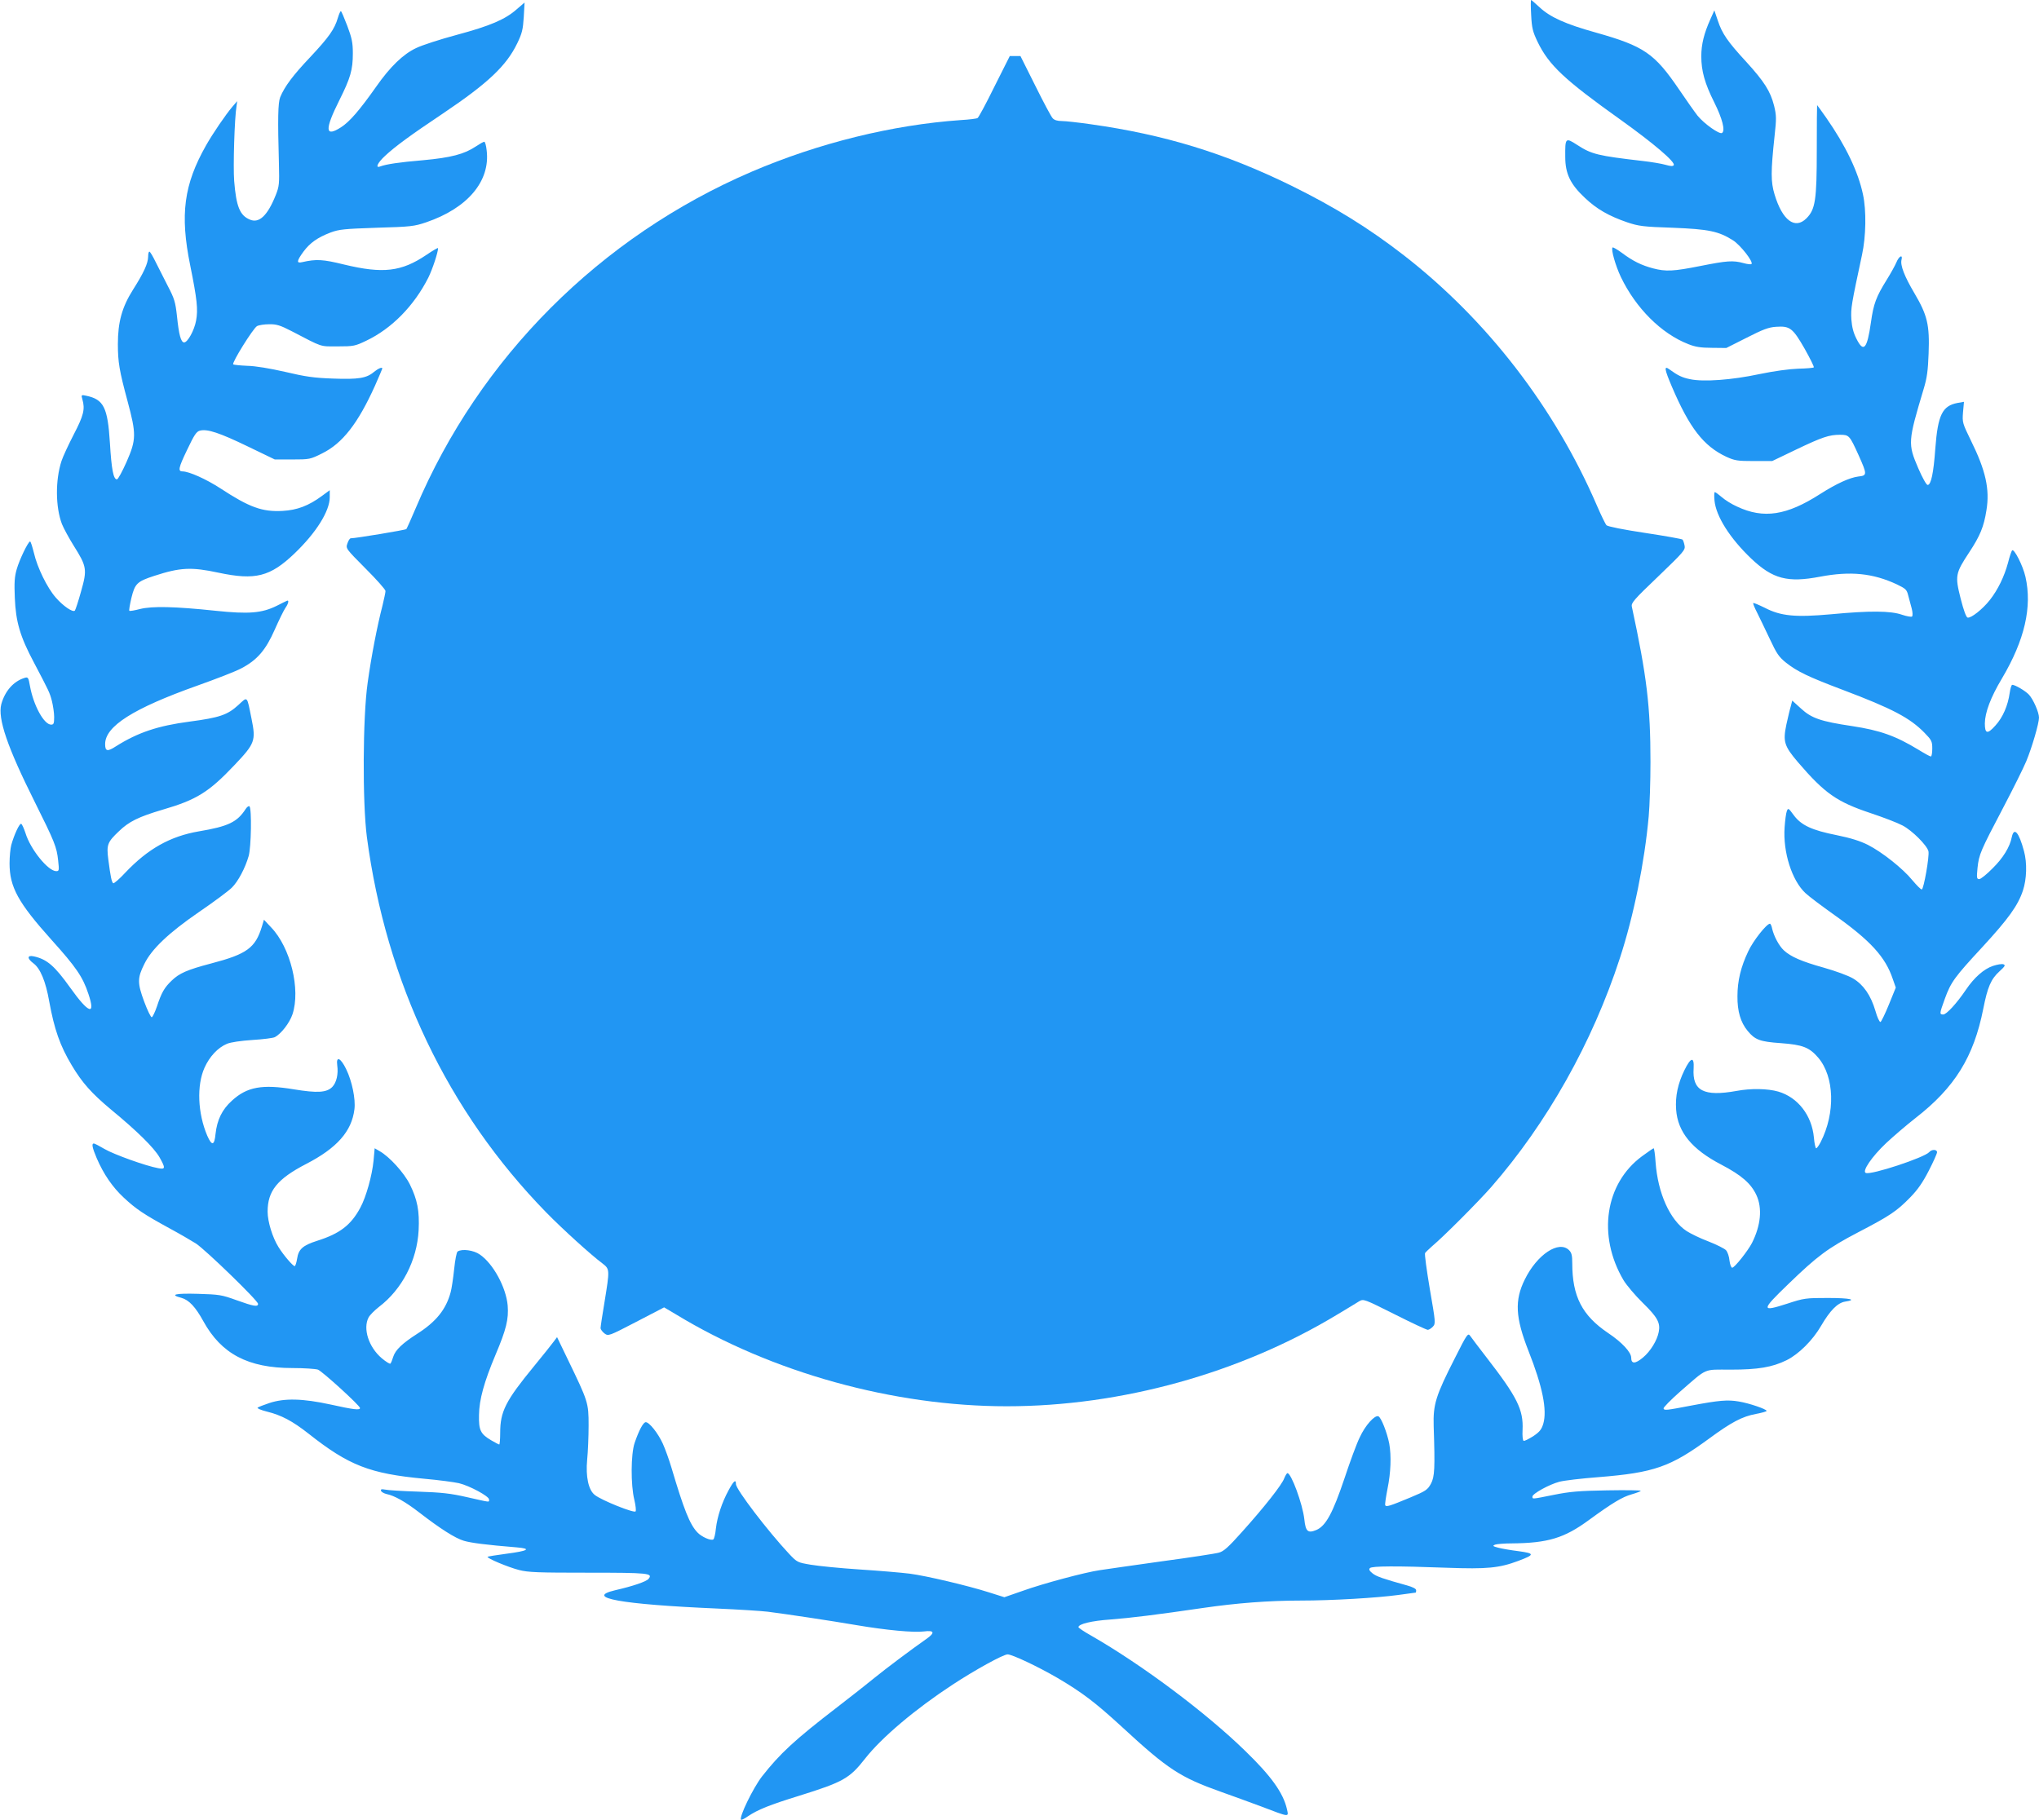
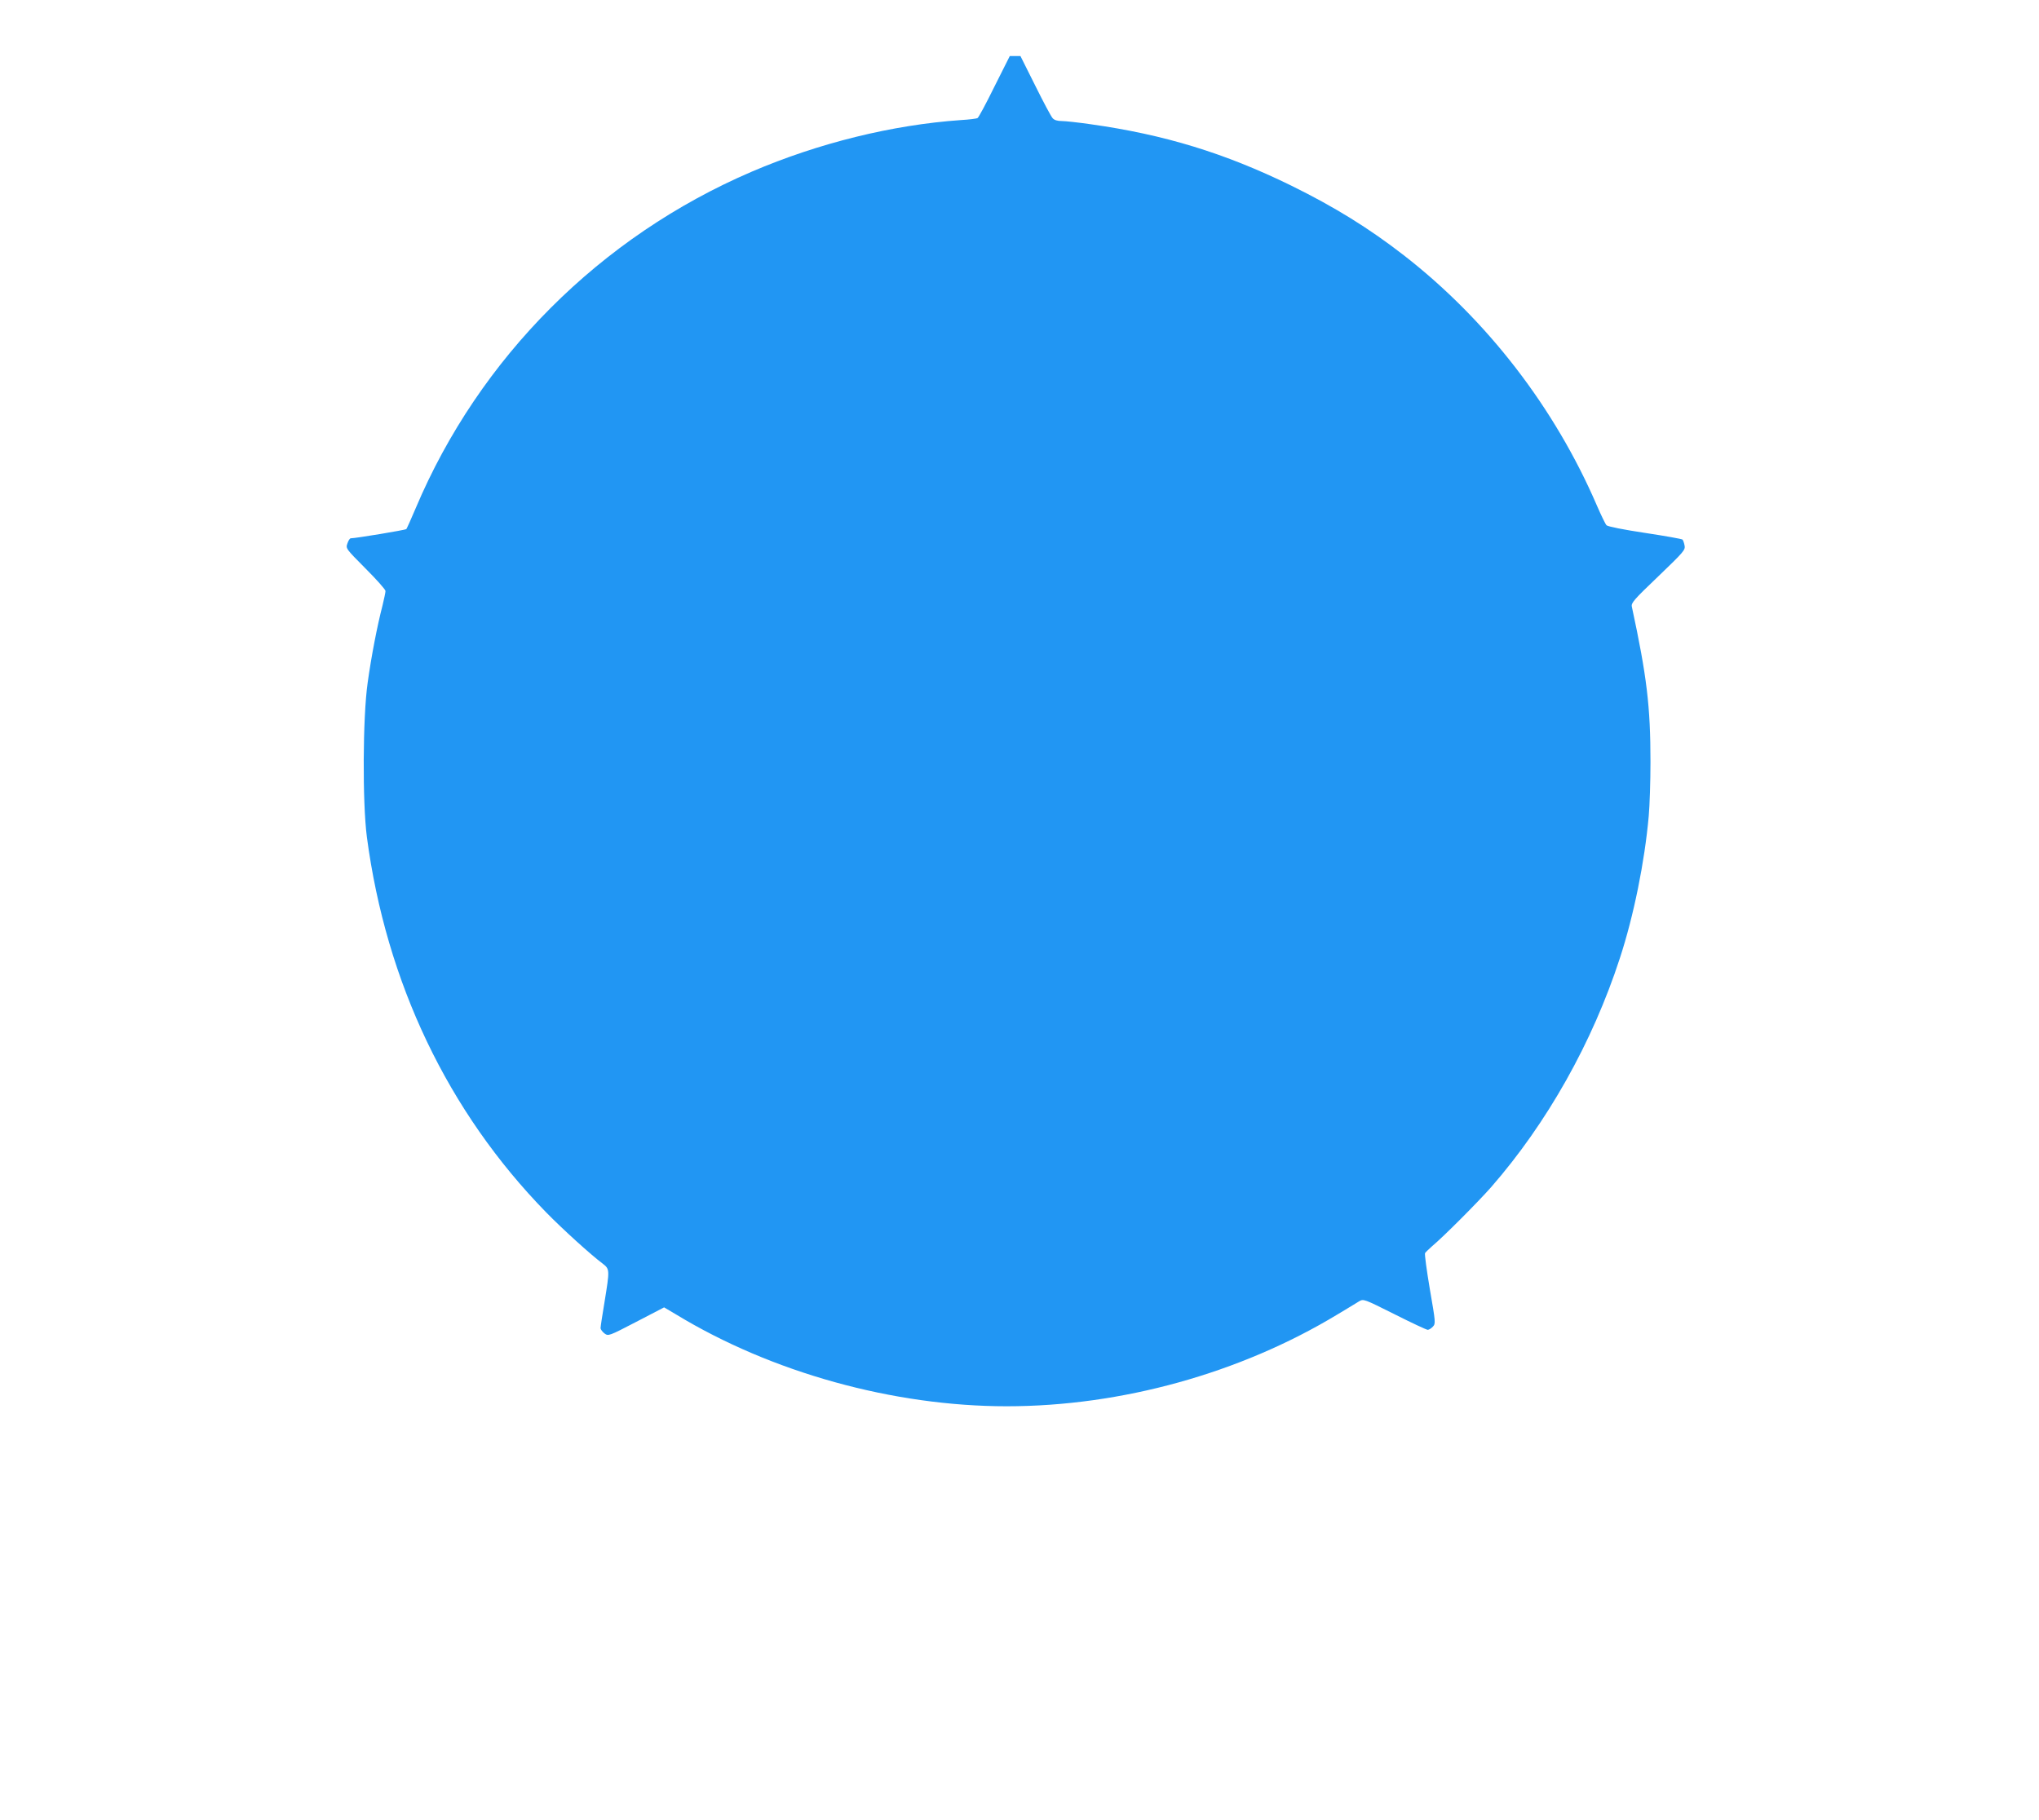
<svg xmlns="http://www.w3.org/2000/svg" version="1.0" width="1280pt" height="1143pt" viewBox="0 0 1280 1143" preserveAspectRatio="xMidYMid meet">
  <g transform="translate(0,1143) scale(0.1,-0.1)" fill="#2196f3" stroke="none">
-     <path d="M9612 11336 c4 -82 10 -105 40 -168 71 -147 168 -238 520 -489 207 -148 347 -267 335 -286 -5 -8 -19 -7 -51 2 -24 7 -88 18 -142 24 -284 33 -322 42 -413 101 -74 48 -76 45 -75 -75 0 -106 32 -172 124 -258 74 -70 149 -113 265 -153 72 -24 100 -28 285 -34 227 -9 289 -22 379 -79 47 -30 130 -136 116 -149 -3 -3 -26 -1 -50 6 -66 18 -104 15 -270 -18 -171 -34 -217 -36 -298 -15 -72 19 -127 46 -195 97 -30 22 -56 37 -59 34 -11 -11 18 -113 52 -185 94 -196 254 -356 424 -422 42 -17 78 -23 147 -23 l91 -1 127 64 c102 52 138 66 185 69 87 6 105 -7 180 -138 34 -61 61 -114 57 -117 -3 -3 -47 -7 -98 -8 -56 -2 -152 -15 -243 -34 -173 -37 -351 -50 -435 -32 -50 10 -77 23 -132 63 -33 24 -29 -1 17 -109 111 -260 199 -374 342 -441 53 -24 69 -27 173 -27 l115 0 150 72 c165 79 208 93 276 93 57 0 60 -4 116 -127 55 -123 55 -129 -1 -135 -55 -7 -138 -45 -240 -110 -210 -135 -355 -157 -521 -79 -34 15 -77 42 -97 60 -20 17 -39 31 -43 31 -4 0 -5 -24 -2 -54 10 -99 97 -236 230 -363 136 -129 229 -153 433 -114 190 36 331 22 481 -48 56 -27 63 -33 72 -70 6 -23 16 -60 22 -82 6 -23 7 -45 2 -50 -4 -4 -33 1 -63 11 -71 25 -203 26 -445 3 -224 -20 -315 -12 -417 41 -37 18 -69 32 -72 29 -2 -3 9 -30 25 -61 16 -32 51 -105 79 -164 43 -92 57 -113 102 -149 71 -56 140 -89 357 -171 312 -118 421 -176 512 -269 45 -46 49 -54 49 -100 0 -27 -4 -49 -9 -49 -5 0 -40 19 -77 42 -145 88 -241 122 -418 149 -195 29 -254 49 -320 110 l-55 50 -9 -35 c-6 -19 -18 -71 -28 -116 -22 -106 -14 -134 73 -236 168 -196 244 -249 457 -320 78 -26 167 -60 199 -77 60 -31 154 -125 163 -162 7 -31 -30 -240 -42 -240 -6 0 -32 26 -58 57 -60 74 -190 177 -280 223 -50 25 -108 43 -196 61 -156 31 -223 62 -270 126 -33 45 -35 46 -43 25 -5 -12 -11 -58 -14 -102 -11 -156 46 -334 131 -413 22 -21 104 -82 181 -137 227 -161 321 -264 367 -402 l19 -54 -43 -106 c-24 -59 -48 -108 -53 -110 -6 -2 -21 30 -32 70 -29 98 -75 164 -140 203 -30 18 -110 47 -184 68 -140 39 -208 69 -251 109 -30 28 -62 88 -73 135 -3 17 -10 32 -14 32 -21 0 -106 -108 -136 -173 -47 -98 -68 -187 -68 -282 -1 -95 20 -165 64 -218 46 -56 77 -68 209 -77 136 -10 178 -26 234 -91 102 -120 109 -347 15 -531 -11 -21 -23 -38 -28 -38 -4 0 -11 30 -14 67 -13 140 -101 253 -224 289 -66 19 -172 21 -262 4 -206 -37 -279 1 -269 143 4 74 -18 69 -58 -13 -41 -84 -58 -163 -52 -247 10 -141 99 -250 284 -346 126 -66 186 -118 220 -191 38 -82 28 -190 -28 -301 -26 -50 -109 -155 -124 -155 -6 0 -14 20 -17 45 -2 25 -12 54 -22 65 -9 10 -59 35 -110 55 -51 19 -112 49 -137 65 -105 69 -181 238 -195 433 -3 48 -9 87 -12 87 -3 0 -36 -23 -73 -50 -232 -171 -281 -498 -117 -777 19 -32 74 -97 122 -144 92 -90 111 -125 100 -182 -10 -53 -52 -122 -99 -161 -49 -41 -74 -41 -74 -1 0 34 -58 97 -145 155 -163 110 -225 230 -225 438 0 49 -4 66 -20 82 -64 64 -201 -27 -278 -184 -65 -131 -59 -239 23 -448 89 -225 118 -372 93 -458 -11 -36 -23 -51 -63 -78 -28 -17 -54 -31 -60 -29 -6 2 -9 31 -7 68 6 128 -33 206 -228 458 -47 61 -92 120 -100 132 -15 21 -19 16 -98 -141 -119 -234 -136 -288 -132 -425 9 -267 6 -317 -17 -361 -21 -38 -31 -46 -130 -87 -130 -54 -150 -60 -157 -49 -3 5 4 51 14 103 21 102 25 208 11 285 -14 71 -51 164 -68 171 -23 9 -82 -56 -117 -132 -19 -38 -62 -155 -96 -258 -73 -217 -117 -299 -177 -324 -53 -22 -67 -9 -75 68 -11 96 -82 289 -106 289 -4 0 -13 -15 -20 -32 -14 -40 -124 -180 -267 -339 -84 -94 -113 -120 -143 -128 -20 -6 -183 -31 -362 -55 -179 -25 -352 -50 -385 -55 -92 -13 -357 -84 -485 -130 l-115 -40 -95 30 c-131 42 -397 105 -500 118 -47 6 -186 18 -310 26 -124 8 -263 22 -310 30 -83 14 -86 15 -136 68 -133 142 -334 405 -334 438 0 33 -14 21 -46 -38 -42 -77 -71 -165 -80 -241 -3 -34 -11 -65 -16 -68 -15 -10 -74 16 -100 44 -48 50 -85 144 -163 407 -15 50 -39 117 -54 150 -30 66 -85 135 -107 135 -16 0 -43 -51 -70 -130 -24 -70 -25 -264 -2 -357 8 -34 12 -67 8 -73 -8 -13 -213 69 -256 103 -40 31 -58 115 -48 222 5 49 9 146 9 215 0 143 -3 150 -131 415 l-67 139 -21 -28 c-12 -16 -67 -86 -124 -155 -179 -218 -212 -284 -212 -418 0 -40 -3 -73 -6 -73 -3 0 -26 12 -50 26 -68 40 -79 64 -77 159 1 96 32 208 104 379 67 158 83 224 76 309 -10 113 -91 263 -175 320 -38 27 -111 37 -139 19 -7 -4 -16 -53 -22 -111 -6 -58 -16 -123 -22 -145 -29 -108 -91 -185 -210 -261 -95 -61 -136 -101 -150 -143 -6 -20 -14 -40 -18 -44 -3 -4 -28 11 -55 34 -82 70 -119 186 -82 256 8 15 37 44 65 66 145 110 239 292 249 481 6 123 -8 192 -55 288 -37 74 -128 174 -190 209 l-31 18 -7 -78 c-9 -93 -47 -229 -83 -295 -59 -110 -129 -163 -271 -208 -91 -29 -117 -53 -126 -113 -4 -25 -11 -46 -15 -46 -11 0 -69 67 -102 120 -37 59 -68 159 -68 222 0 130 60 205 241 299 194 100 287 205 304 344 8 64 -15 176 -52 252 -35 72 -64 84 -56 24 8 -56 -5 -109 -31 -136 -36 -36 -94 -39 -241 -15 -199 33 -294 16 -389 -71 -62 -56 -93 -120 -103 -209 -7 -74 -23 -77 -52 -11 -60 141 -67 316 -17 427 32 71 84 126 141 150 25 10 86 19 160 24 66 4 130 12 141 18 39 21 92 89 110 143 52 156 -12 419 -134 546 l-45 48 -13 -43 c-41 -134 -94 -173 -320 -232 -148 -39 -199 -61 -247 -108 -45 -43 -63 -74 -92 -162 -12 -35 -27 -66 -32 -67 -6 -2 -27 42 -48 98 -43 117 -43 148 1 236 45 93 152 195 344 327 94 64 186 133 205 152 40 39 85 125 106 199 16 55 20 298 5 312 -4 4 -15 -3 -24 -17 -53 -82 -109 -109 -293 -140 -181 -31 -321 -110 -463 -260 -36 -39 -70 -68 -75 -66 -10 7 -17 40 -31 149 -12 93 -6 109 67 178 62 60 122 90 274 135 213 62 290 110 451 280 129 136 135 153 107 291 -30 148 -23 141 -83 86 -68 -62 -117 -79 -306 -104 -198 -26 -324 -68 -462 -155 -54 -35 -68 -32 -68 14 0 112 177 224 579 367 118 42 242 90 275 108 100 52 154 115 210 242 27 61 57 122 67 137 19 26 25 52 11 46 -4 -1 -33 -16 -65 -32 -93 -46 -175 -53 -384 -31 -257 27 -397 30 -474 11 -34 -9 -64 -14 -67 -11 -3 3 3 39 13 81 22 90 36 103 143 138 163 53 232 57 404 20 231 -49 324 -25 476 120 137 131 222 267 222 354 l0 44 -49 -36 c-84 -62 -156 -89 -247 -94 -128 -7 -208 22 -391 142 -88 57 -196 106 -237 106 -30 0 -26 22 28 134 46 97 59 116 81 122 47 12 124 -14 300 -99 l170 -82 110 0 c108 0 113 1 187 38 128 63 225 188 332 425 25 57 46 106 46 108 0 11 -25 1 -52 -21 -47 -40 -98 -48 -258 -42 -119 4 -173 12 -300 42 -97 22 -186 37 -237 38 -45 2 -85 6 -89 9 -10 10 125 226 149 240 12 7 47 12 77 12 46 1 70 -7 140 -43 200 -104 175 -96 290 -96 100 0 109 2 180 36 159 76 299 218 389 396 26 53 61 158 61 185 0 4 -33 -15 -74 -43 -156 -105 -271 -119 -516 -60 -134 33 -174 35 -263 15 -37 -9 -35 7 8 66 41 55 87 88 170 120 54 20 85 23 290 30 214 6 236 9 310 34 261 89 404 259 380 452 -3 30 -10 54 -15 54 -5 0 -28 -13 -52 -29 -73 -49 -157 -71 -332 -87 -154 -13 -230 -25 -269 -39 -33 -13 -18 22 31 67 61 57 157 128 362 265 284 191 399 300 467 441 30 62 36 86 41 165 l5 91 -49 -42 c-72 -64 -168 -105 -377 -161 -104 -28 -219 -65 -255 -83 -81 -38 -163 -117 -251 -243 -105 -149 -167 -220 -220 -254 -101 -65 -104 -17 -11 169 70 140 85 191 85 295 0 67 -6 96 -35 173 -19 50 -37 92 -40 92 -4 0 -12 -19 -19 -42 -21 -72 -57 -122 -172 -245 -111 -117 -162 -186 -190 -253 -14 -36 -16 -134 -8 -420 3 -124 2 -140 -20 -195 -51 -128 -104 -179 -162 -154 -63 26 -86 81 -99 243 -7 91 2 395 15 471 l4 30 -30 -35 c-42 -49 -123 -168 -165 -242 -140 -247 -165 -435 -100 -754 43 -213 50 -277 37 -347 -11 -61 -53 -137 -75 -137 -20 0 -33 47 -45 165 -10 89 -16 110 -58 190 -25 50 -60 118 -77 152 -17 35 -34 63 -38 63 -5 0 -8 -15 -8 -32 -1 -42 -27 -100 -95 -207 -69 -109 -95 -203 -95 -341 0 -114 9 -167 61 -360 55 -205 55 -240 -6 -379 -27 -61 -54 -111 -61 -111 -22 0 -34 62 -44 229 -14 223 -39 273 -148 296 -32 7 -33 6 -25 -22 18 -62 8 -102 -54 -221 -33 -64 -68 -139 -77 -167 -39 -120 -38 -288 3 -396 11 -27 44 -88 74 -136 82 -130 85 -149 46 -286 -17 -62 -35 -116 -39 -121 -13 -13 -74 29 -120 82 -53 60 -116 188 -137 280 -10 39 -20 72 -24 72 -12 0 -67 -114 -84 -174 -14 -48 -16 -85 -12 -180 6 -150 33 -243 120 -406 96 -183 98 -186 113 -242 7 -29 14 -74 14 -100 0 -41 -3 -48 -19 -48 -45 0 -111 121 -133 243 -9 52 -12 57 -32 51 -71 -21 -125 -83 -148 -166 -23 -90 38 -269 209 -611 127 -255 139 -285 148 -370 7 -62 6 -67 -12 -67 -51 0 -162 137 -193 239 -10 30 -22 57 -27 58 -11 4 -44 -68 -62 -132 -6 -22 -11 -74 -11 -116 0 -149 54 -247 264 -481 153 -170 196 -232 231 -339 47 -139 2 -124 -114 39 -98 137 -146 179 -229 197 -42 9 -43 -13 -3 -43 44 -32 78 -114 100 -240 32 -175 67 -277 142 -402 65 -109 124 -175 246 -277 164 -135 269 -239 304 -299 39 -69 38 -78 -8 -69 -78 14 -280 87 -336 120 -32 19 -63 35 -68 35 -15 0 -10 -26 18 -92 43 -100 99 -182 170 -248 76 -71 125 -104 284 -191 63 -34 139 -78 169 -97 62 -41 390 -359 390 -379 0 -20 -27 -16 -135 23 -94 34 -109 36 -242 40 -144 4 -181 -5 -105 -25 48 -13 89 -57 138 -146 113 -206 281 -295 560 -295 73 0 145 -5 160 -10 28 -11 264 -226 264 -241 0 -15 -40 -10 -185 22 -175 38 -289 41 -385 9 -36 -12 -69 -25 -73 -29 -4 -4 21 -15 57 -24 93 -23 161 -59 263 -139 253 -200 384 -251 725 -283 90 -8 188 -21 219 -28 67 -16 189 -82 189 -102 0 -19 14 -20 -137 14 -105 24 -161 30 -308 35 -99 3 -193 9 -209 13 -22 4 -27 2 -24 -8 2 -7 18 -16 34 -20 50 -10 118 -48 206 -116 132 -102 226 -162 281 -178 46 -13 135 -25 331 -41 95 -8 73 -22 -65 -40 -62 -8 -115 -17 -118 -19 -8 -8 127 -65 197 -83 58 -15 119 -17 434 -17 380 0 409 -3 379 -39 -14 -17 -99 -46 -209 -71 -198 -47 37 -89 638 -115 135 -6 279 -15 320 -20 118 -15 391 -56 555 -84 188 -32 362 -48 424 -40 67 9 73 -8 15 -48 -90 -63 -249 -182 -324 -243 -41 -34 -147 -117 -235 -185 -267 -205 -360 -292 -472 -435 -56 -73 -145 -256 -131 -271 3 -3 23 7 44 22 61 41 135 71 323 129 275 86 314 108 412 233 104 133 317 312 549 464 140 92 318 190 345 190 27 1 192 -77 312 -147 158 -93 238 -154 408 -310 287 -265 364 -315 620 -406 66 -23 179 -65 250 -91 184 -70 175 -69 164 -18 -23 102 -99 208 -261 365 -248 242 -649 542 -970 726 -43 24 -78 48 -78 52 0 20 84 40 200 48 129 10 291 30 585 73 206 30 409 46 610 46 199 0 480 17 612 35 59 8 108 15 110 15 2 0 3 7 3 15 0 9 -21 20 -57 30 -151 42 -192 56 -217 76 -20 16 -24 25 -16 33 13 13 163 14 485 2 249 -9 326 -2 446 43 104 39 105 47 3 61 -49 6 -107 16 -129 22 -34 9 -37 12 -20 19 11 4 58 8 105 8 227 2 330 33 485 147 148 108 210 145 268 161 31 9 57 19 57 22 0 4 -96 5 -212 3 -177 -3 -233 -8 -333 -28 -140 -28 -135 -28 -135 -11 0 18 105 76 169 93 30 8 141 21 246 29 349 28 451 64 694 242 140 103 208 139 295 155 36 7 66 15 66 19 0 11 -112 49 -175 59 -70 12 -125 7 -295 -25 -162 -31 -172 -32 -177 -19 -2 6 45 54 104 106 175 152 143 138 317 138 173 0 261 15 351 59 77 38 165 126 217 216 56 96 103 144 150 152 80 12 32 23 -107 23 -139 0 -150 -1 -256 -36 -165 -53 -164 -42 6 122 186 180 250 227 441 327 198 103 241 132 325 218 48 49 79 94 117 168 29 56 52 108 52 116 0 19 -34 19 -49 1 -29 -34 -364 -145 -398 -131 -26 9 37 102 127 187 47 44 130 115 185 158 246 191 365 383 425 685 27 137 48 187 102 236 34 31 39 39 25 44 -9 4 -39 -1 -66 -10 -57 -19 -118 -73 -170 -150 -58 -86 -122 -155 -142 -155 -25 0 -24 5 10 99 38 105 62 137 237 326 161 175 222 259 253 353 24 72 27 173 7 247 -32 120 -63 155 -77 88 -12 -61 -54 -130 -120 -195 -37 -38 -75 -68 -84 -68 -16 0 -17 8 -11 70 9 85 18 106 162 380 62 118 127 249 144 290 36 87 80 238 80 274 0 33 -36 115 -63 144 -22 24 -87 62 -105 62 -5 0 -12 -23 -16 -51 -11 -79 -43 -154 -90 -205 -50 -56 -66 -52 -66 14 1 68 36 163 108 283 142 240 190 448 147 637 -16 71 -72 180 -84 166 -4 -5 -16 -39 -25 -76 -24 -89 -64 -171 -115 -236 -46 -58 -117 -114 -139 -110 -9 2 -25 45 -44 120 -36 143 -33 158 54 290 68 103 92 161 108 264 22 132 -5 251 -97 437 -53 109 -55 114 -50 178 l6 66 -40 -7 c-96 -18 -124 -75 -140 -287 -11 -155 -27 -228 -48 -228 -8 0 -33 45 -59 105 -66 154 -65 167 34 498 21 69 27 115 31 222 7 180 -8 241 -88 377 -64 108 -91 178 -82 212 9 36 -16 23 -32 -16 -9 -21 -36 -70 -61 -110 -66 -106 -83 -151 -99 -267 -24 -168 -46 -193 -91 -103 -19 37 -28 72 -32 122 -4 69 0 92 67 405 25 115 28 278 6 379 -30 143 -109 307 -231 482 -31 44 -56 79 -57 79 -1 0 -2 -127 -2 -282 0 -315 -9 -373 -65 -429 -72 -72 -151 -13 -200 150 -24 79 -24 143 0 367 12 109 12 128 -3 190 -23 91 -62 152 -174 275 -119 129 -152 178 -179 259 l-22 65 -25 -56 c-40 -89 -57 -158 -57 -232 0 -93 22 -171 81 -289 51 -102 71 -179 49 -193 -16 -10 -111 57 -153 108 -18 23 -71 98 -117 166 -154 226 -219 271 -520 356 -194 54 -288 97 -355 159 -27 25 -51 46 -53 46 -3 0 -3 -42 0 -94z" />
    <path d="M6243 10887 c-52 -106 -100 -195 -106 -198 -5 -4 -53 -10 -106 -13 -429 -30 -892 -144 -1312 -324 -951 -408 -1710 -1168 -2109 -2112 -29 -69 -56 -128 -59 -132 -5 -6 -319 -58 -349 -58 -6 0 -15 -14 -21 -32 -11 -32 -11 -32 114 -158 69 -69 125 -132 125 -141 0 -9 -9 -50 -19 -92 -33 -127 -70 -318 -93 -484 -31 -217 -33 -751 -5 -968 121 -913 508 -1725 1126 -2358 104 -106 279 -265 354 -321 45 -35 45 -38 12 -241 -14 -82 -25 -157 -25 -165 1 -8 12 -23 25 -33 24 -17 26 -17 199 73 l175 91 76 -45 c599 -364 1363 -576 2075 -576 718 0 1465 207 2075 576 61 36 122 74 137 83 28 16 30 15 222 -81 107 -54 201 -98 209 -98 7 0 22 9 32 20 18 19 17 27 -19 235 -20 119 -34 221 -30 227 4 6 24 25 43 42 76 64 287 276 371 371 352 403 637 910 809 1439 87 266 155 602 181 891 6 66 11 219 11 340 0 350 -23 539 -117 976 -5 23 13 44 166 190 160 154 171 166 165 194 -3 16 -9 33 -13 37 -4 4 -110 23 -236 42 -133 20 -234 40 -241 48 -7 7 -34 63 -60 123 -265 615 -689 1165 -1211 1571 -223 173 -437 305 -709 439 -417 204 -796 320 -1259 385 -77 11 -158 20 -181 20 -27 0 -47 6 -57 18 -9 9 -58 101 -109 204 l-93 186 -33 0 -34 0 -96 -191z" />
  </g>
</svg>